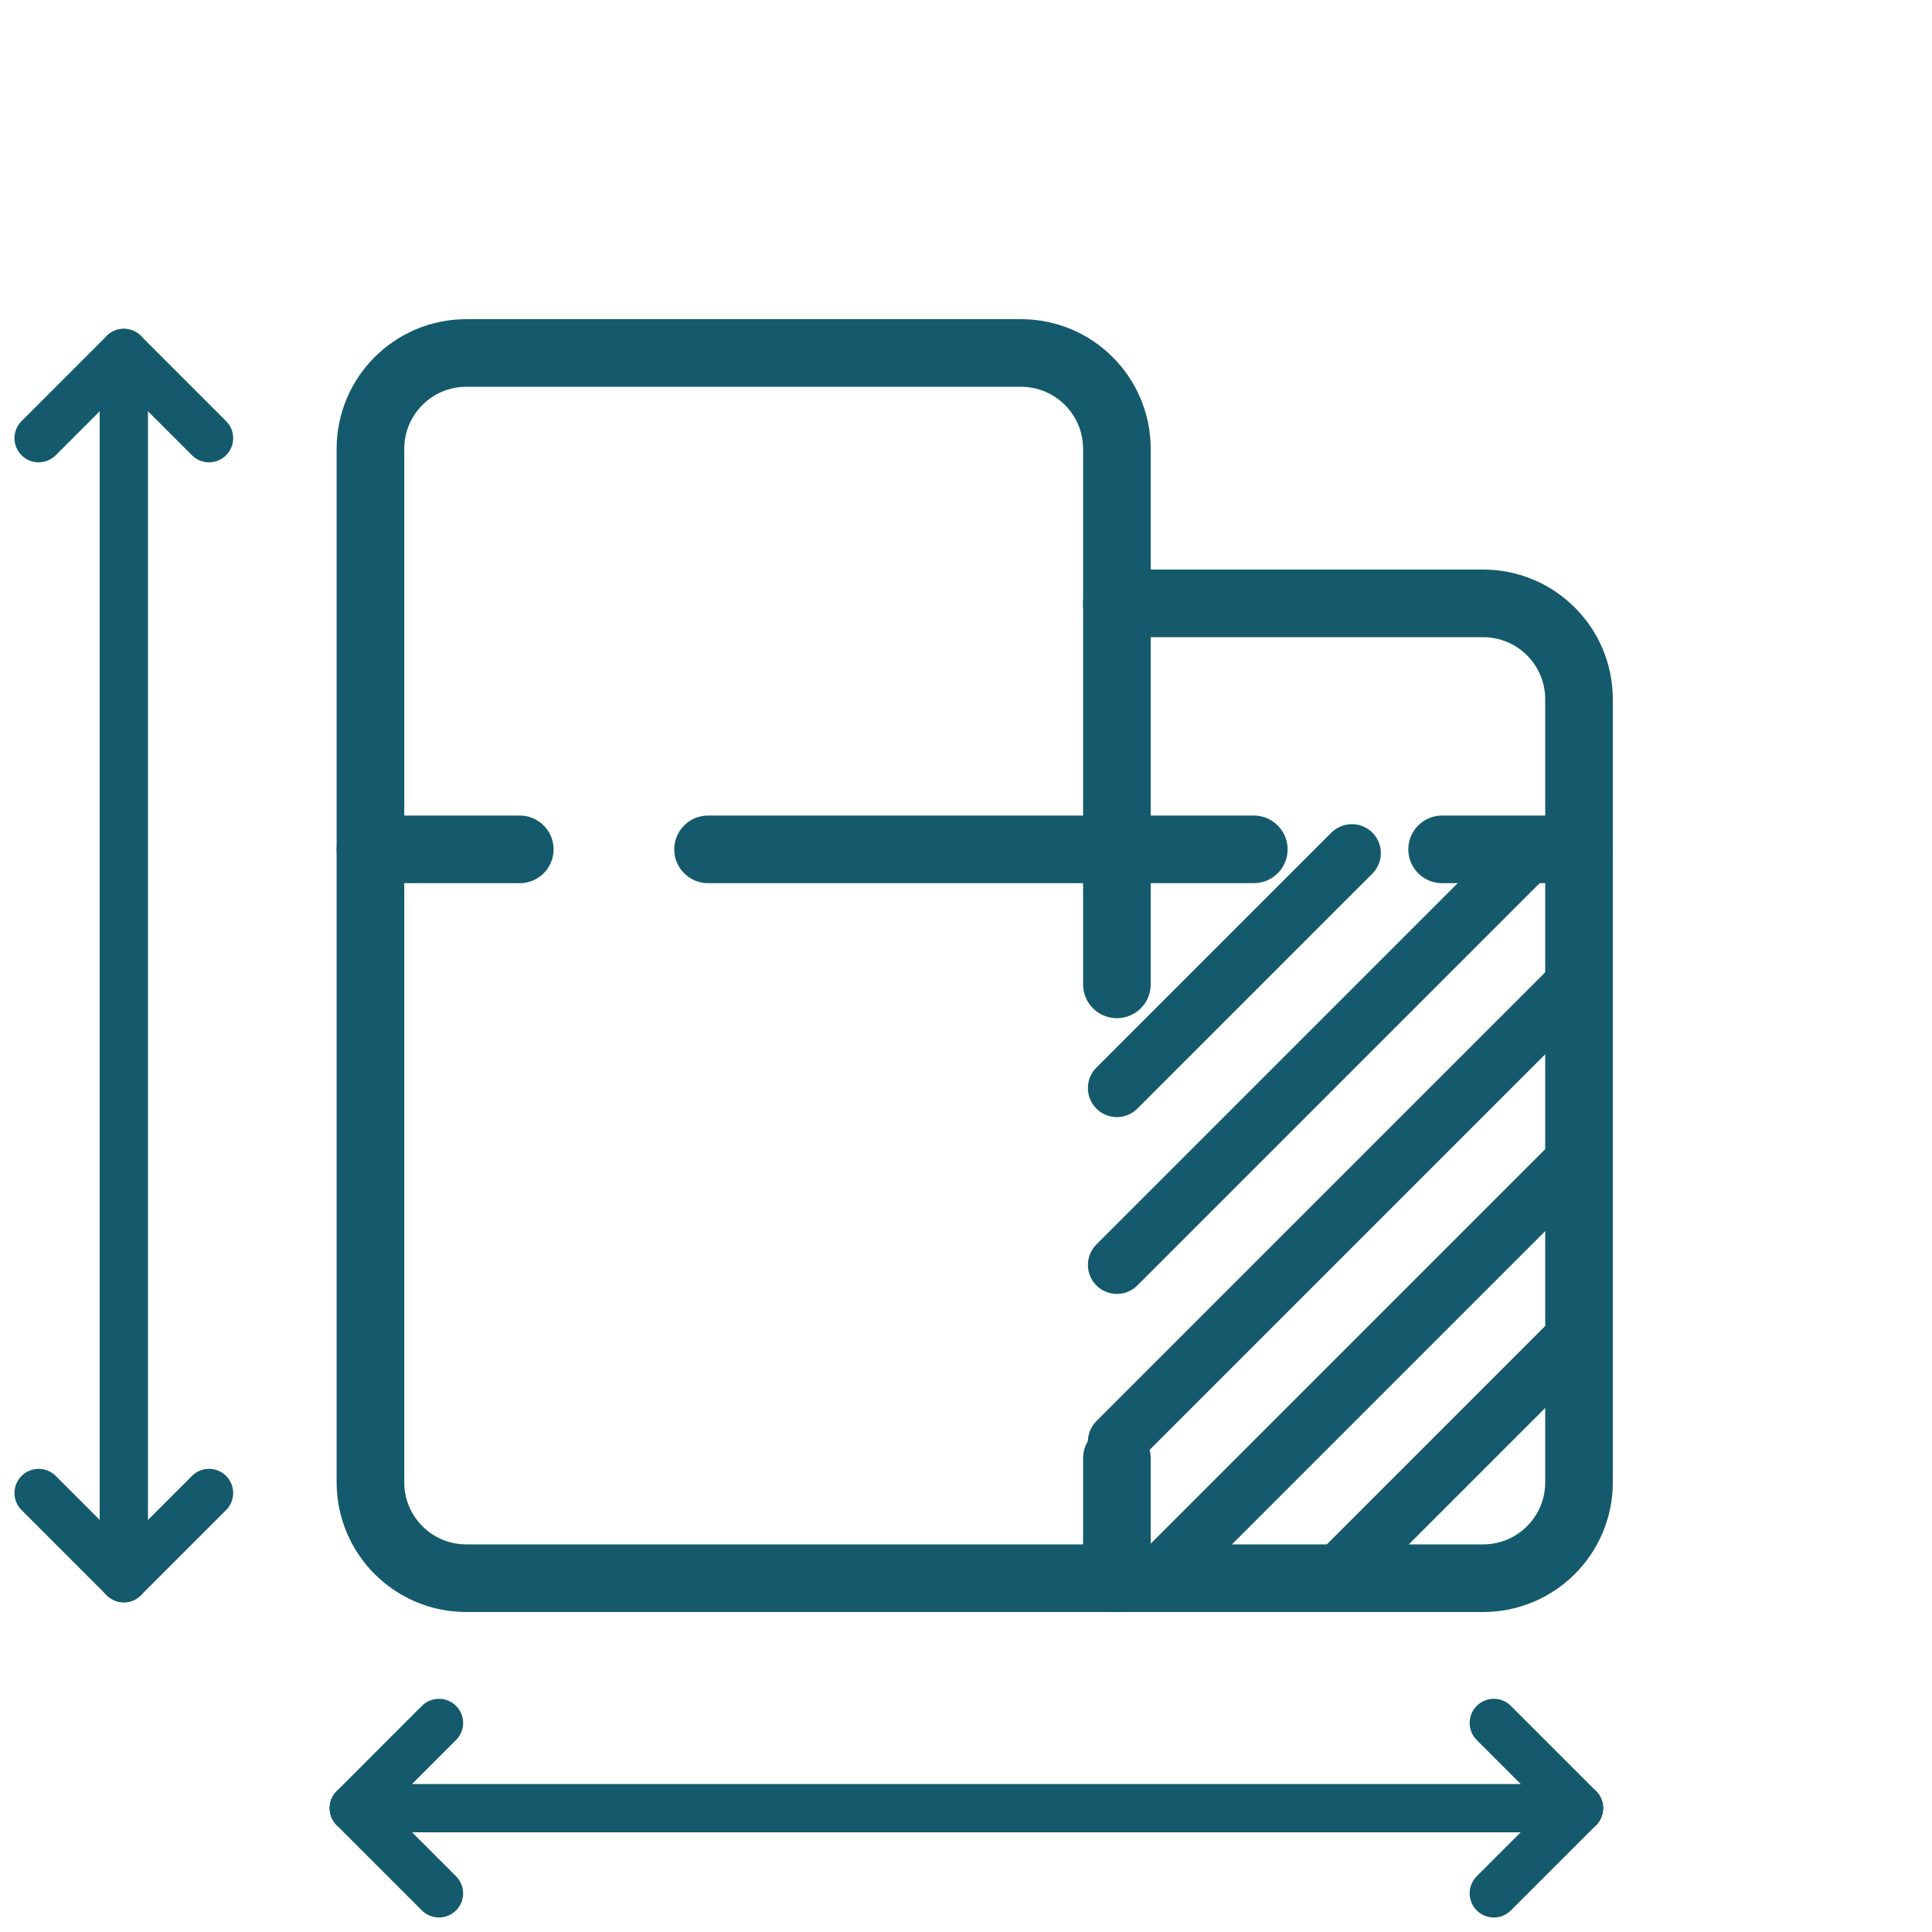
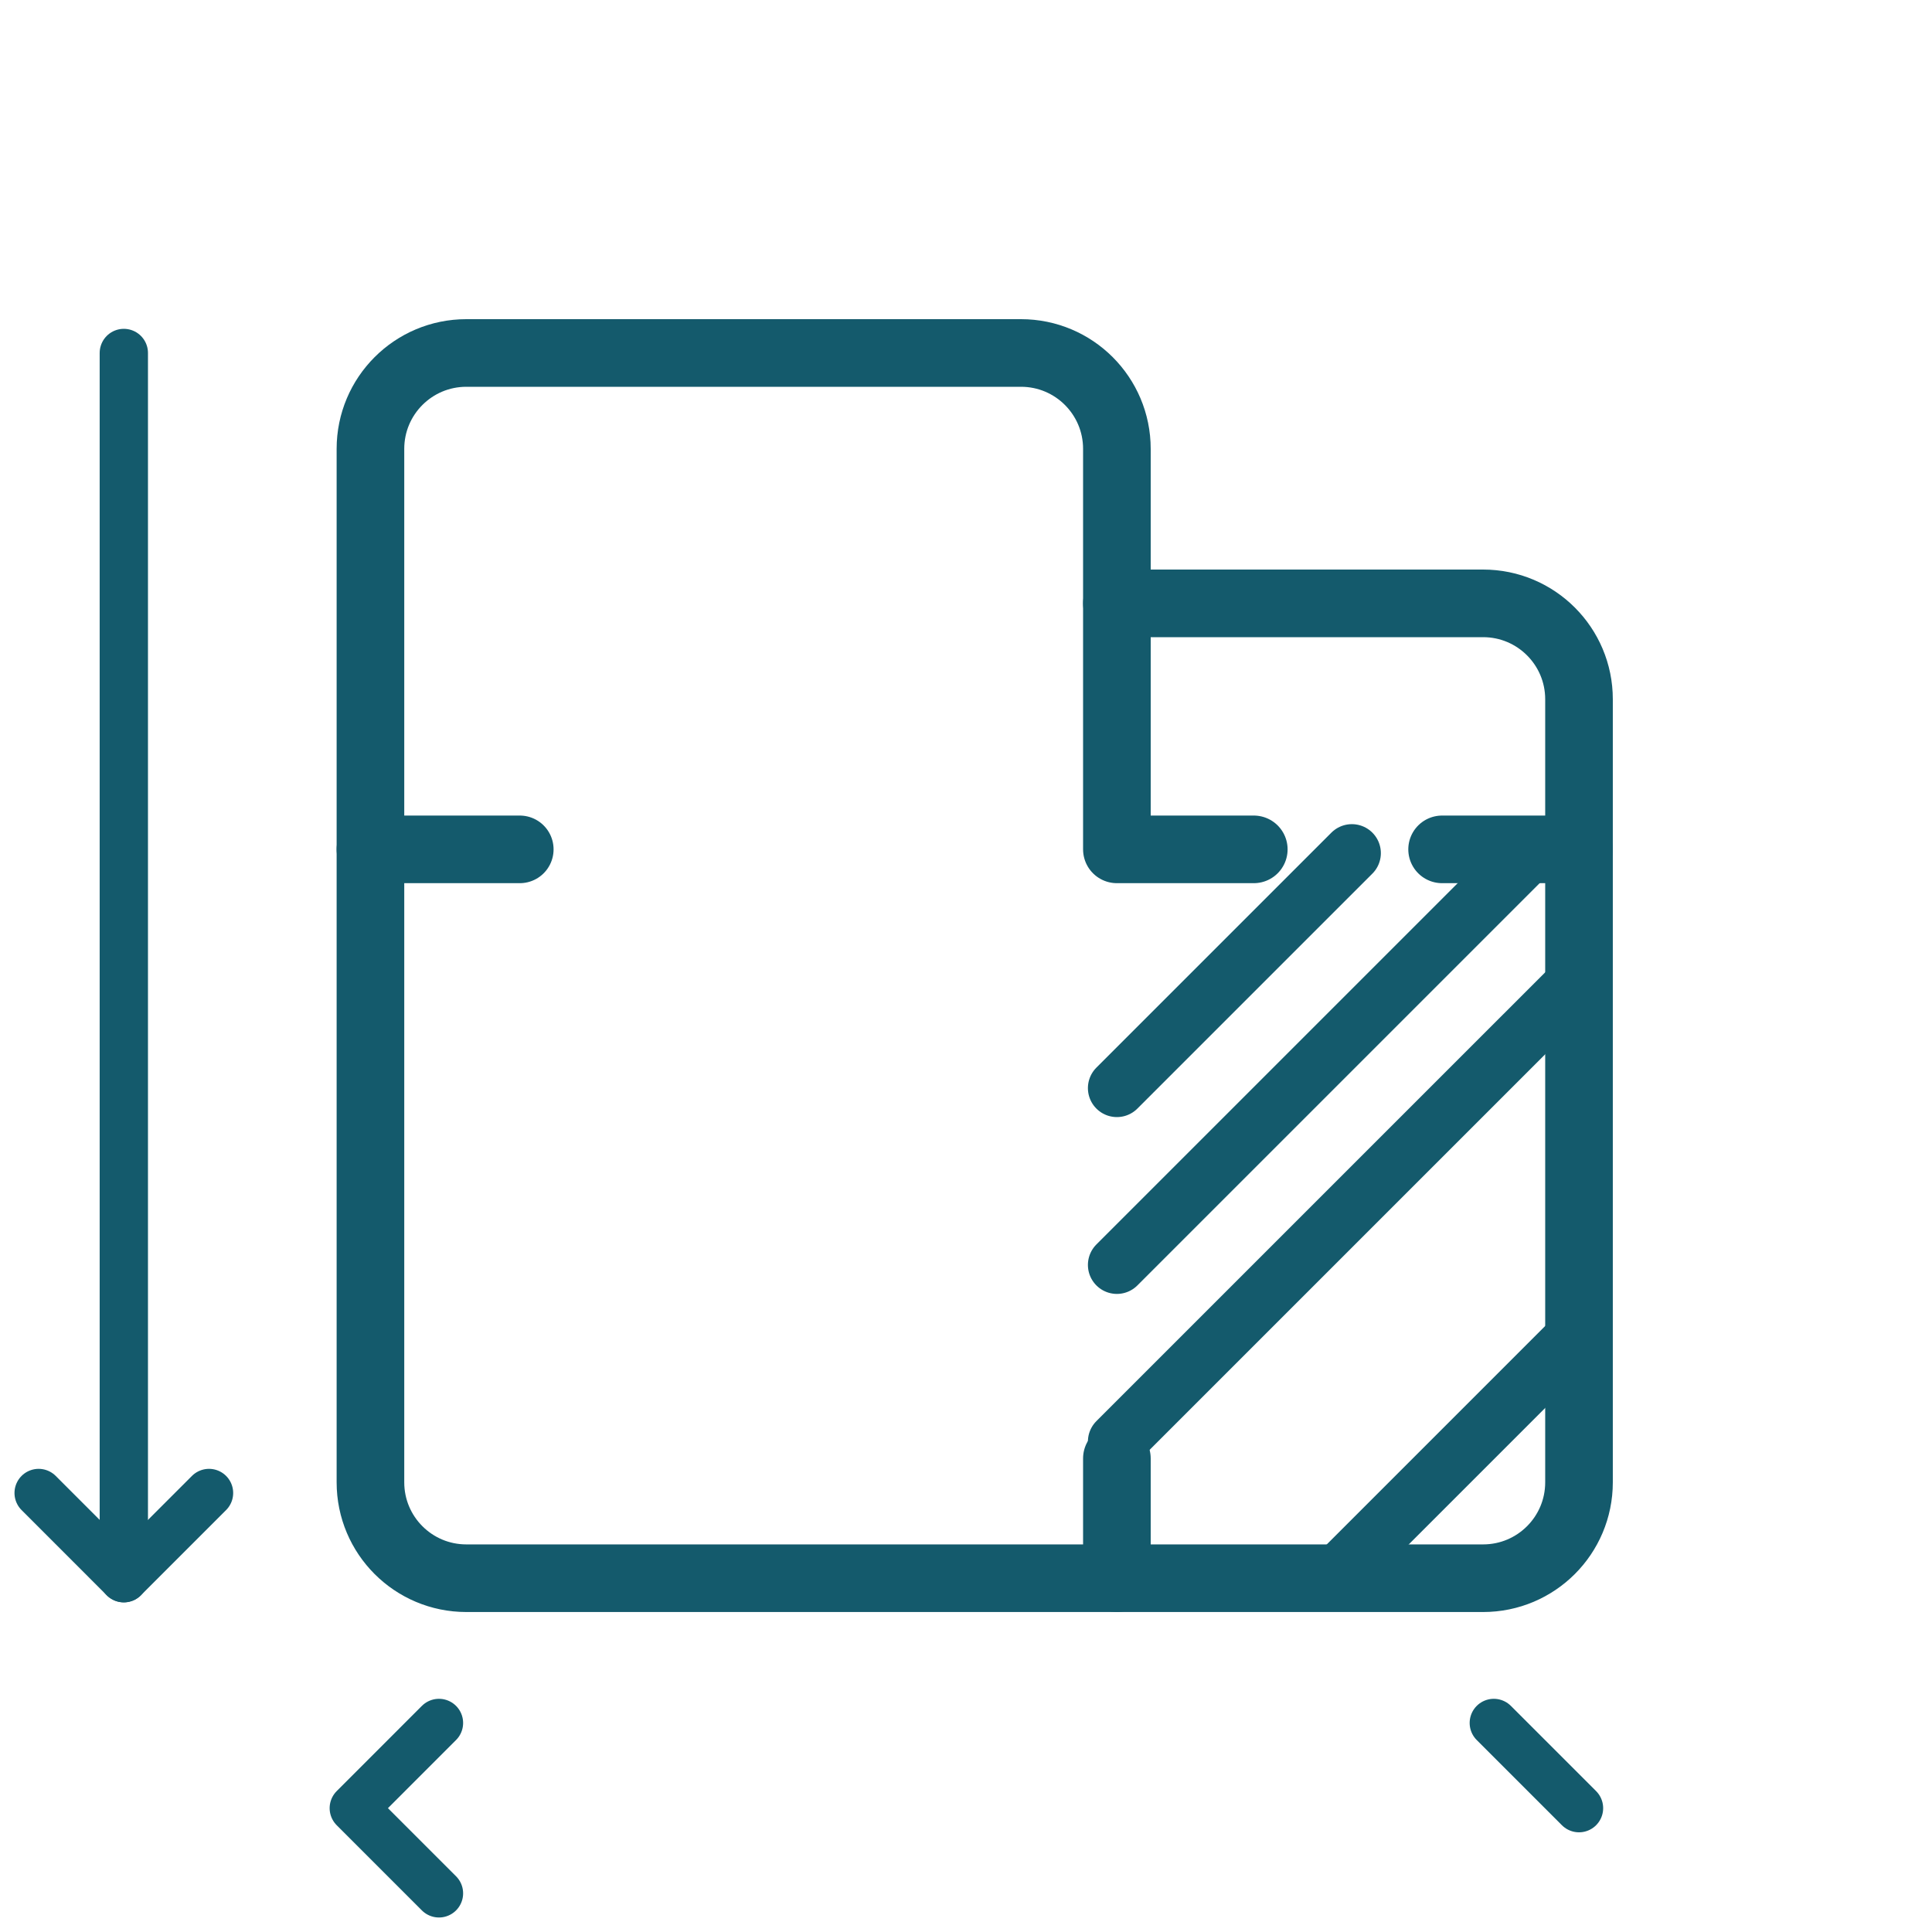
<svg xmlns="http://www.w3.org/2000/svg" width="100" height="100" viewBox="0 0 100 100" fill="none">
  <path d="M26.903 43.963H19.174V76.725C19.174 79.467 21.395 81.688 24.137 81.688H57.81V75.488" stroke="#145A6C" stroke-width="3.5" stroke-linecap="round" stroke-linejoin="round" />
-   <path d="M57.81 50.951V43.963H36.649" stroke="#145A6C" stroke-width="3.5" stroke-linecap="round" stroke-linejoin="round" />
  <path d="M57.81 81.688H76.766C79.508 81.688 81.729 79.467 81.729 76.725V43.963H74.643" stroke="#145A6C" stroke-width="3.5" stroke-linecap="round" stroke-linejoin="round" />
  <path d="M19.174 43.963V23.233C19.174 20.491 21.395 18.27 24.137 18.27H52.847C55.589 18.27 57.81 20.491 57.81 23.233V43.963H64.896" stroke="#145A6C" stroke-width="3.5" stroke-linecap="round" stroke-linejoin="round" />
  <path d="M57.81 31.23H76.766C79.508 31.23 81.729 33.452 81.729 36.193V43.963" stroke="#145A6C" stroke-width="3.5" stroke-linecap="round" stroke-linejoin="round" />
-   <path d="M81.729 93.59H18.312" stroke="#145A6C" stroke-width="2.5" stroke-linecap="round" stroke-linejoin="round" />
-   <path d="M77.319 89.18L81.729 93.59L77.319 97.999" stroke="#145A6C" stroke-width="2.5" stroke-linecap="round" stroke-linejoin="round" />
+   <path d="M77.319 89.18L81.729 93.59" stroke="#145A6C" stroke-width="2.5" stroke-linecap="round" stroke-linejoin="round" />
  <path d="M22.721 97.999L18.312 93.59L22.721 89.18" stroke="#145A6C" stroke-width="2.5" stroke-linecap="round" stroke-linejoin="round" />
  <path d="M6.409 18.27V81.688" stroke="#145A6C" stroke-width="2.5" stroke-linecap="round" stroke-linejoin="round" />
-   <path d="M2 22.68L6.409 18.27L10.819 22.68" stroke="#145A6C" stroke-width="2.5" stroke-linecap="round" stroke-linejoin="round" />
  <path d="M10.819 77.277L6.409 81.687L2 77.277" stroke="#145A6C" stroke-width="2.5" stroke-linecap="round" stroke-linejoin="round" />
-   <path d="M59.893 81.688L81.729 59.852" stroke="#145A6C" stroke-width="3" stroke-linecap="round" stroke-linejoin="round" />
  <path d="M57.81 74.617L81.729 50.699" stroke="#145A6C" stroke-width="3" stroke-linecap="round" stroke-linejoin="round" />
  <path d="M69.046 81.687L81.729 69.004" stroke="#145A6C" stroke-width="3" stroke-linecap="round" stroke-linejoin="round" />
  <path d="M57.81 65.473L79.321 43.963" stroke="#145A6C" stroke-width="3" stroke-linecap="round" stroke-linejoin="round" />
  <path d="M57.81 56.32L69.973 44.158" stroke="#145A6C" stroke-width="3" stroke-linecap="round" stroke-linejoin="round" />
</svg>